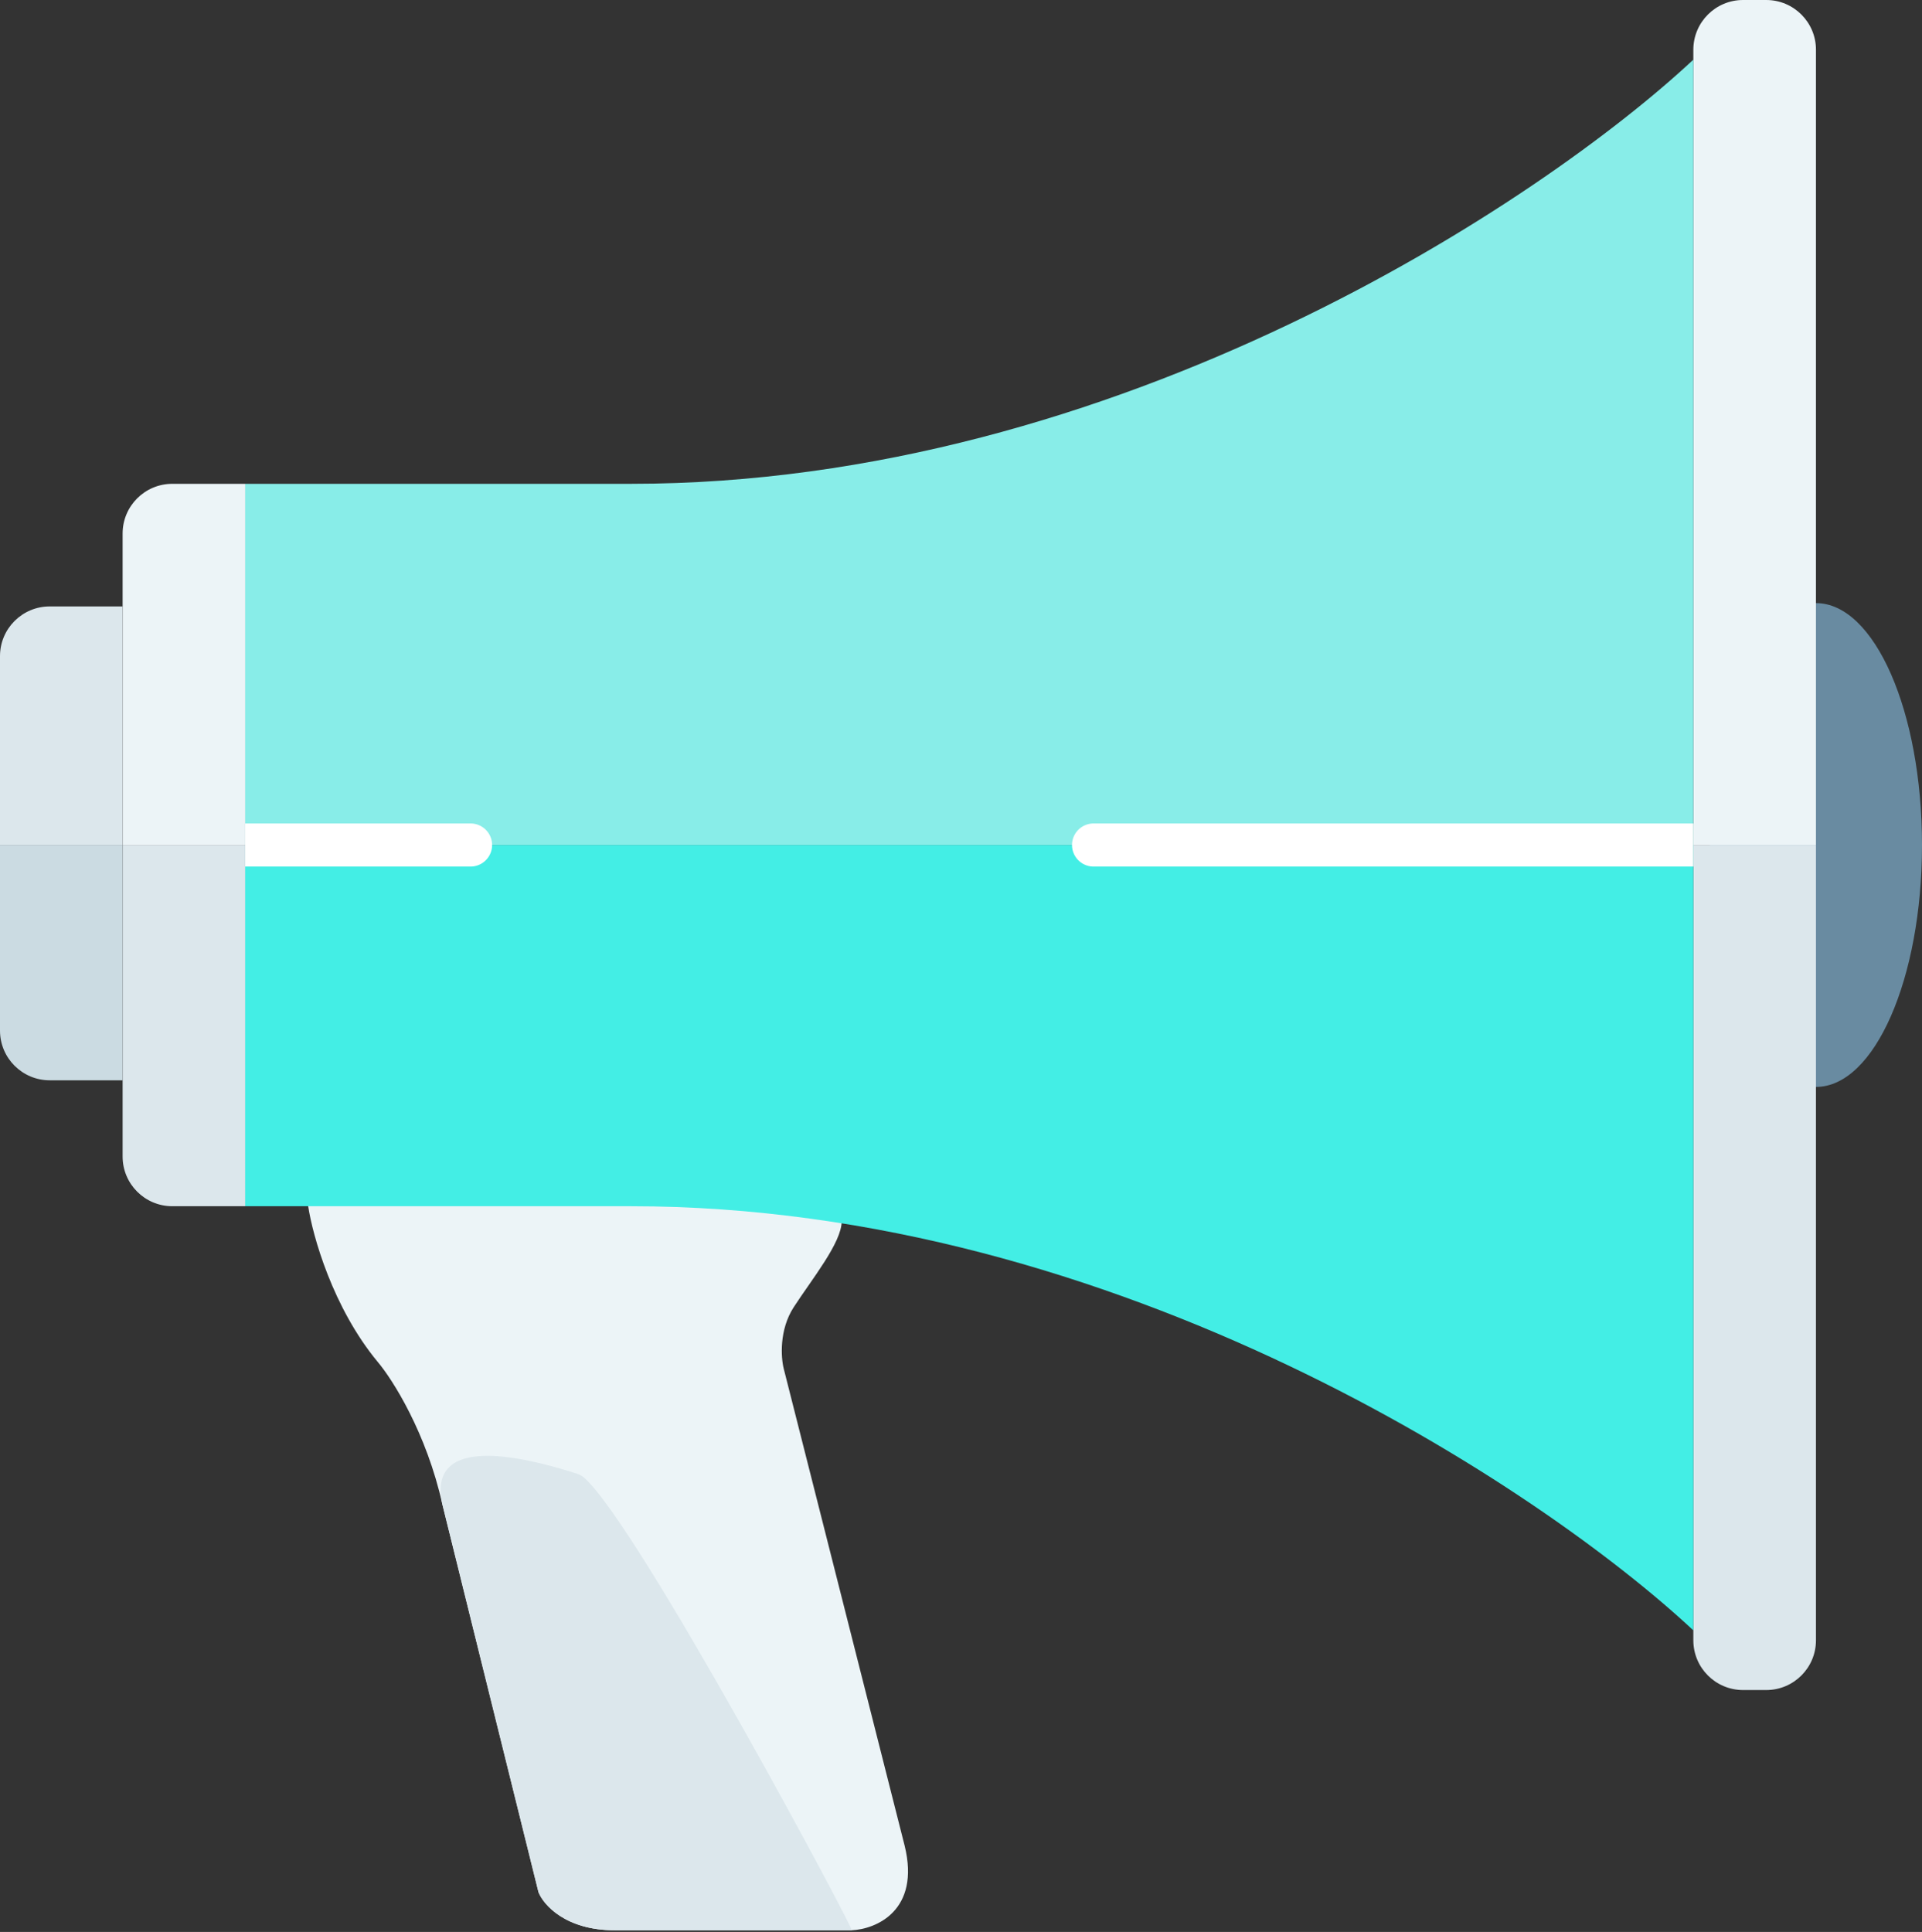
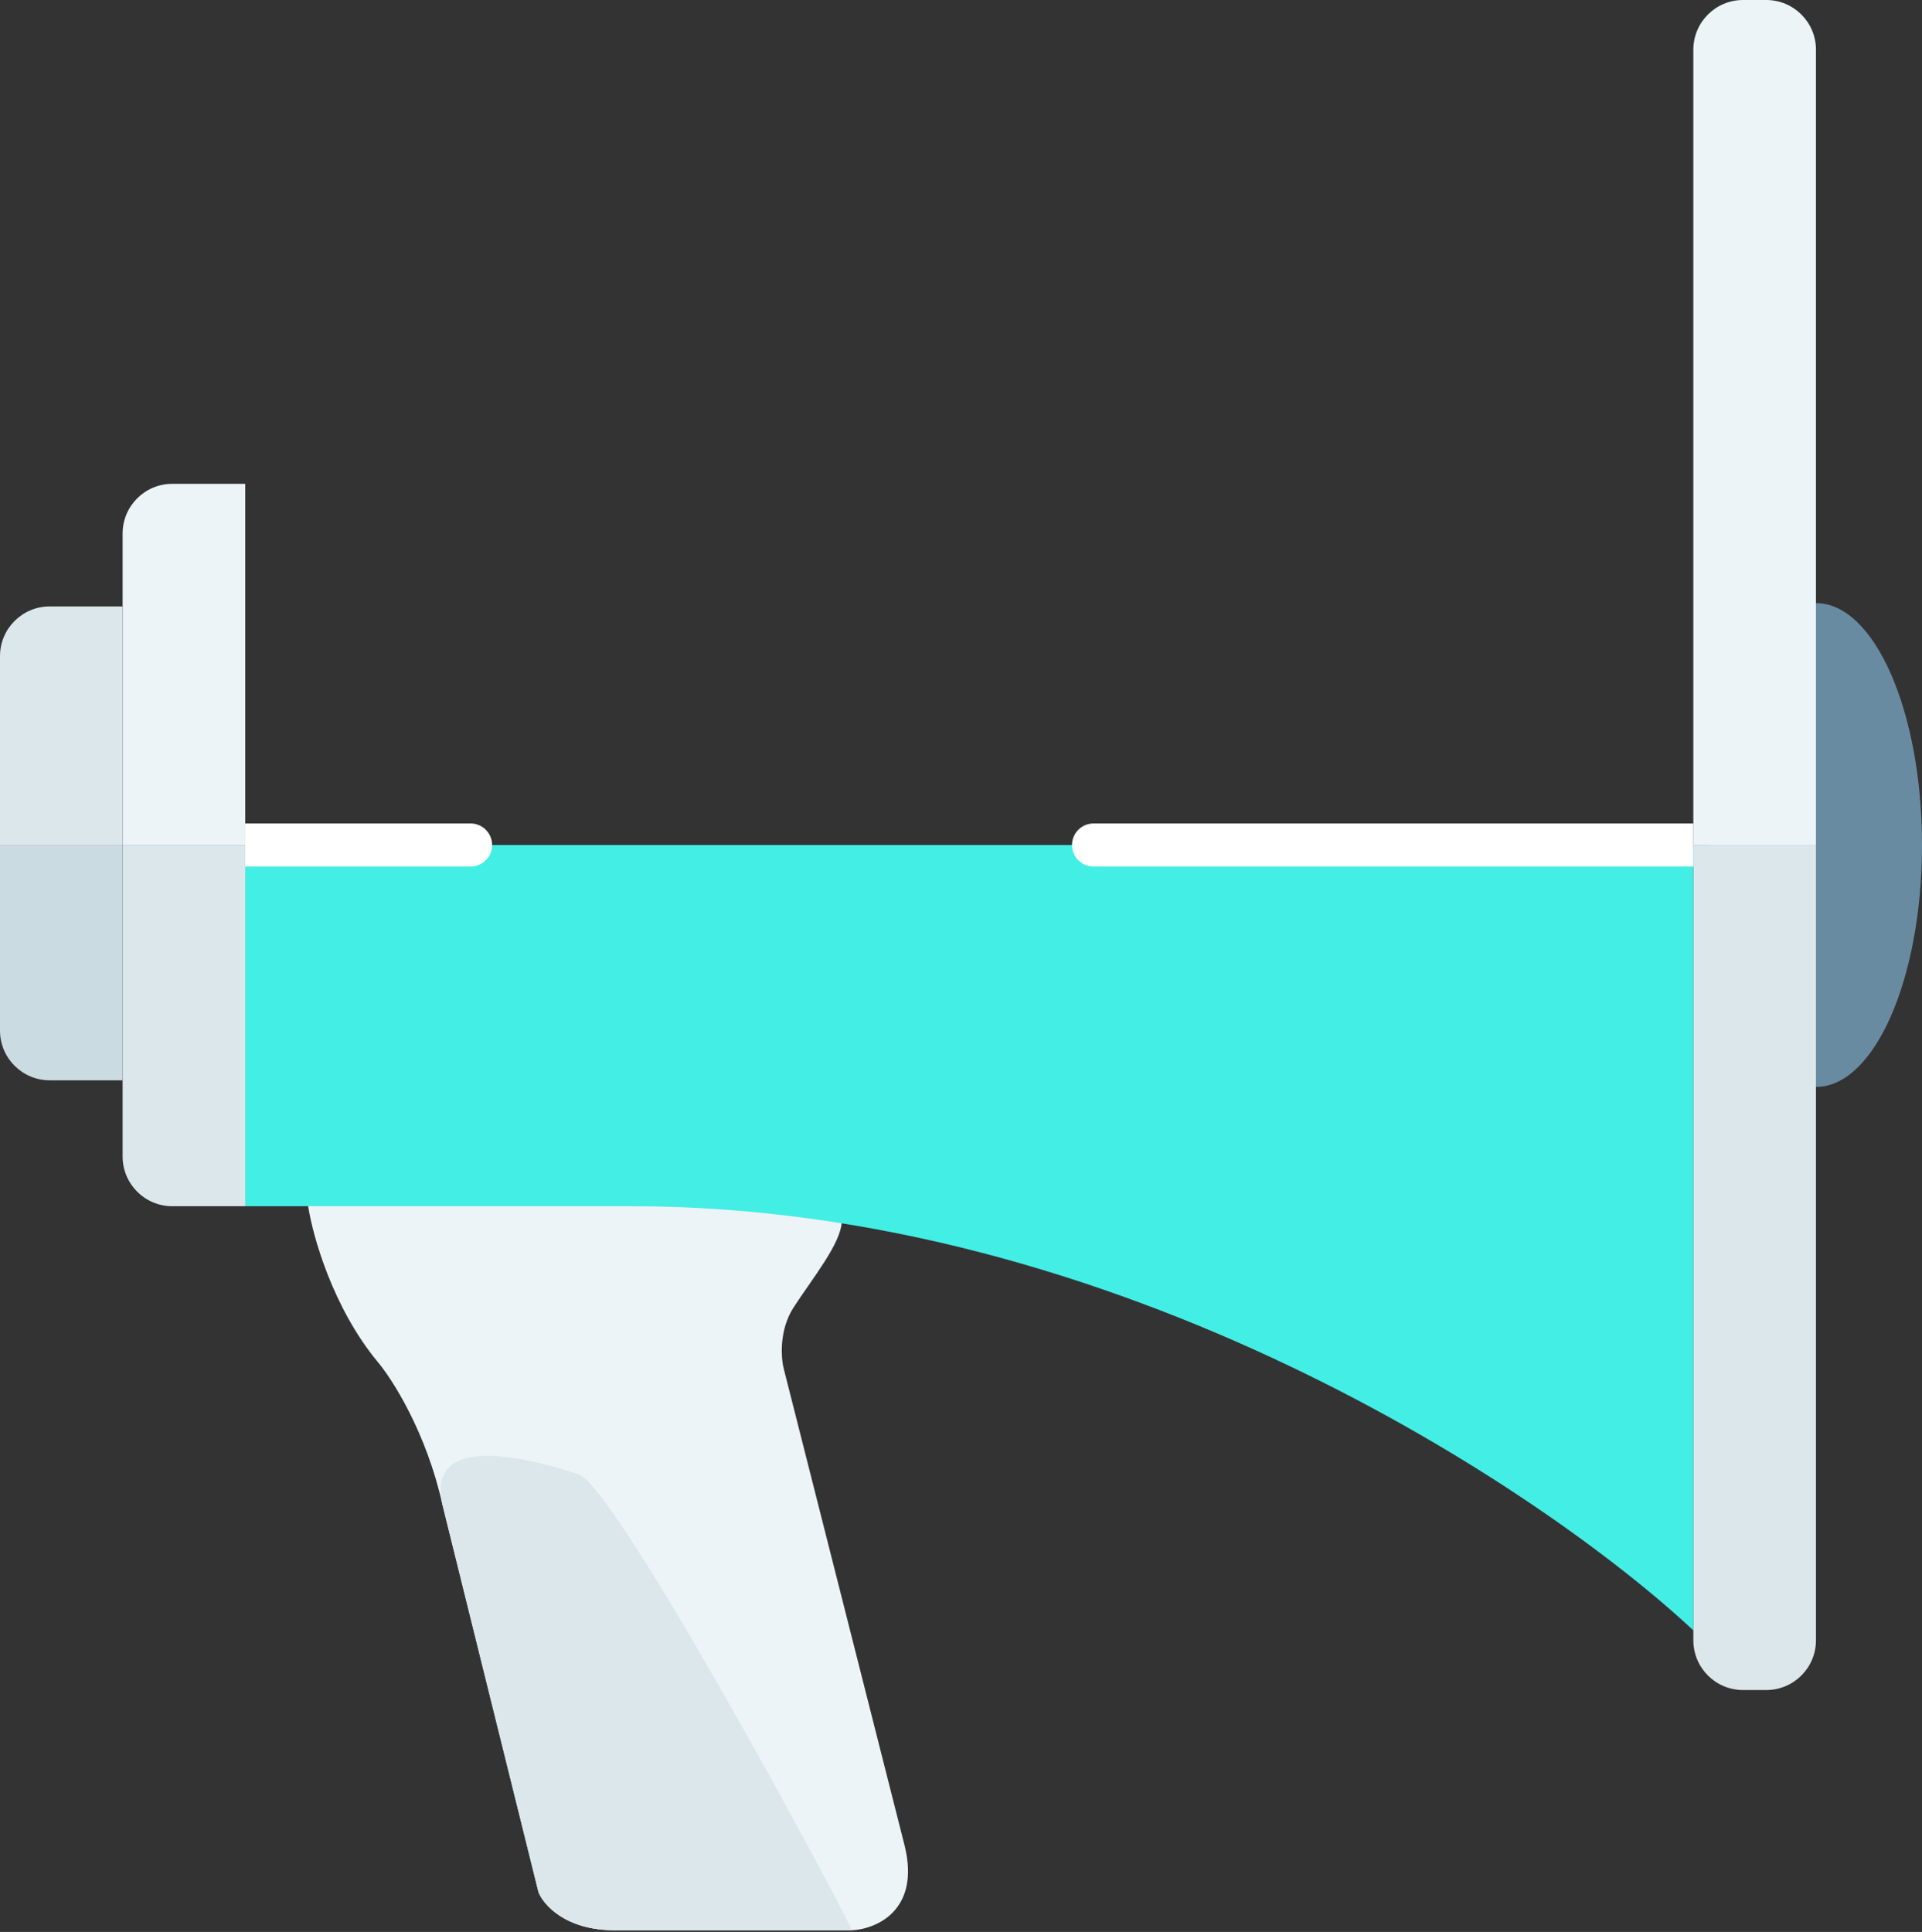
<svg xmlns="http://www.w3.org/2000/svg" width="580" height="583" fill="none">
  <rect width="100%" height="100%" fill="#333333" stroke="none" />
  <ellipse cx="548" cy="255" fill="#698BA1" rx="73" ry="32" transform="rotate(-90 548 255)" />
  <path fill="#ECF4F7" d="M114 411c-13.6-16.4-19.667-38.167-21-47 0-8 161-2 161 4.5s-9 17.5-14.5 26c-4.4 6.8-3.833 15.167-3 18.5L273 557c4.8 19.6-8.667 25.167-16 25.5h-71.5c-14.8 0-21.5-7.667-23-11.5l-29-117c-4.8-21.6-15-37.667-19.5-43z" />
  <path fill="#DCE7EC" d="M176.063 445.751C192.165 459.22 258.955 584.455 257 582.5h-71.5c-14.8 0-21.5-7.667-23-11.5l-29-117c-4.681-21.067 23.097-14.837 40.243-9.414.856.271 1.632.589 2.32 1.165z" />
  <path fill="#ECF4F7" d="M37 161c0-8.284 6.716-15 15-15h22v109H37v-94z" />
  <path fill="#DCE7EC" d="M37 349c0 8.284 6.716 15 15 15h22V255H37v94z" />
  <path fill="#ECF4F7" d="M511 15c0-8.284 6.716-15 15-15h7c8.284 0 15 6.716 15 15v240h-37V15z" />
  <path fill="#DCE7EC" d="M511 495c0 8.284 6.716 15 15 15h7c8.284 0 15-6.716 15-15V255h-37v240zM0 198c0-8.284 6.716-15 15-15h22v72H0v-57z" />
  <path fill="#CBDBE2" d="M0 311c0 8.284 6.716 15 15 15h22v-71H0v56z" />
-   <path fill="#88EDE8" d="M74 255V146h116.5C337.3 146 465.333 60.667 511 18v237H74z" />
  <path fill="#43EEE5" d="M74 255v109h116.5c146.8 0 274.833 85.333 320.5 128V255H74z" />
  <path fill="#fff" d="M330 248.5a6.5 6.5 0 1 0 0 13v-13zm181 0H330v13h181v-13zm-369 13a6.5 6.5 0 1 0 0-13v13zm-68 0h68v-13H74v13z" />
</svg>